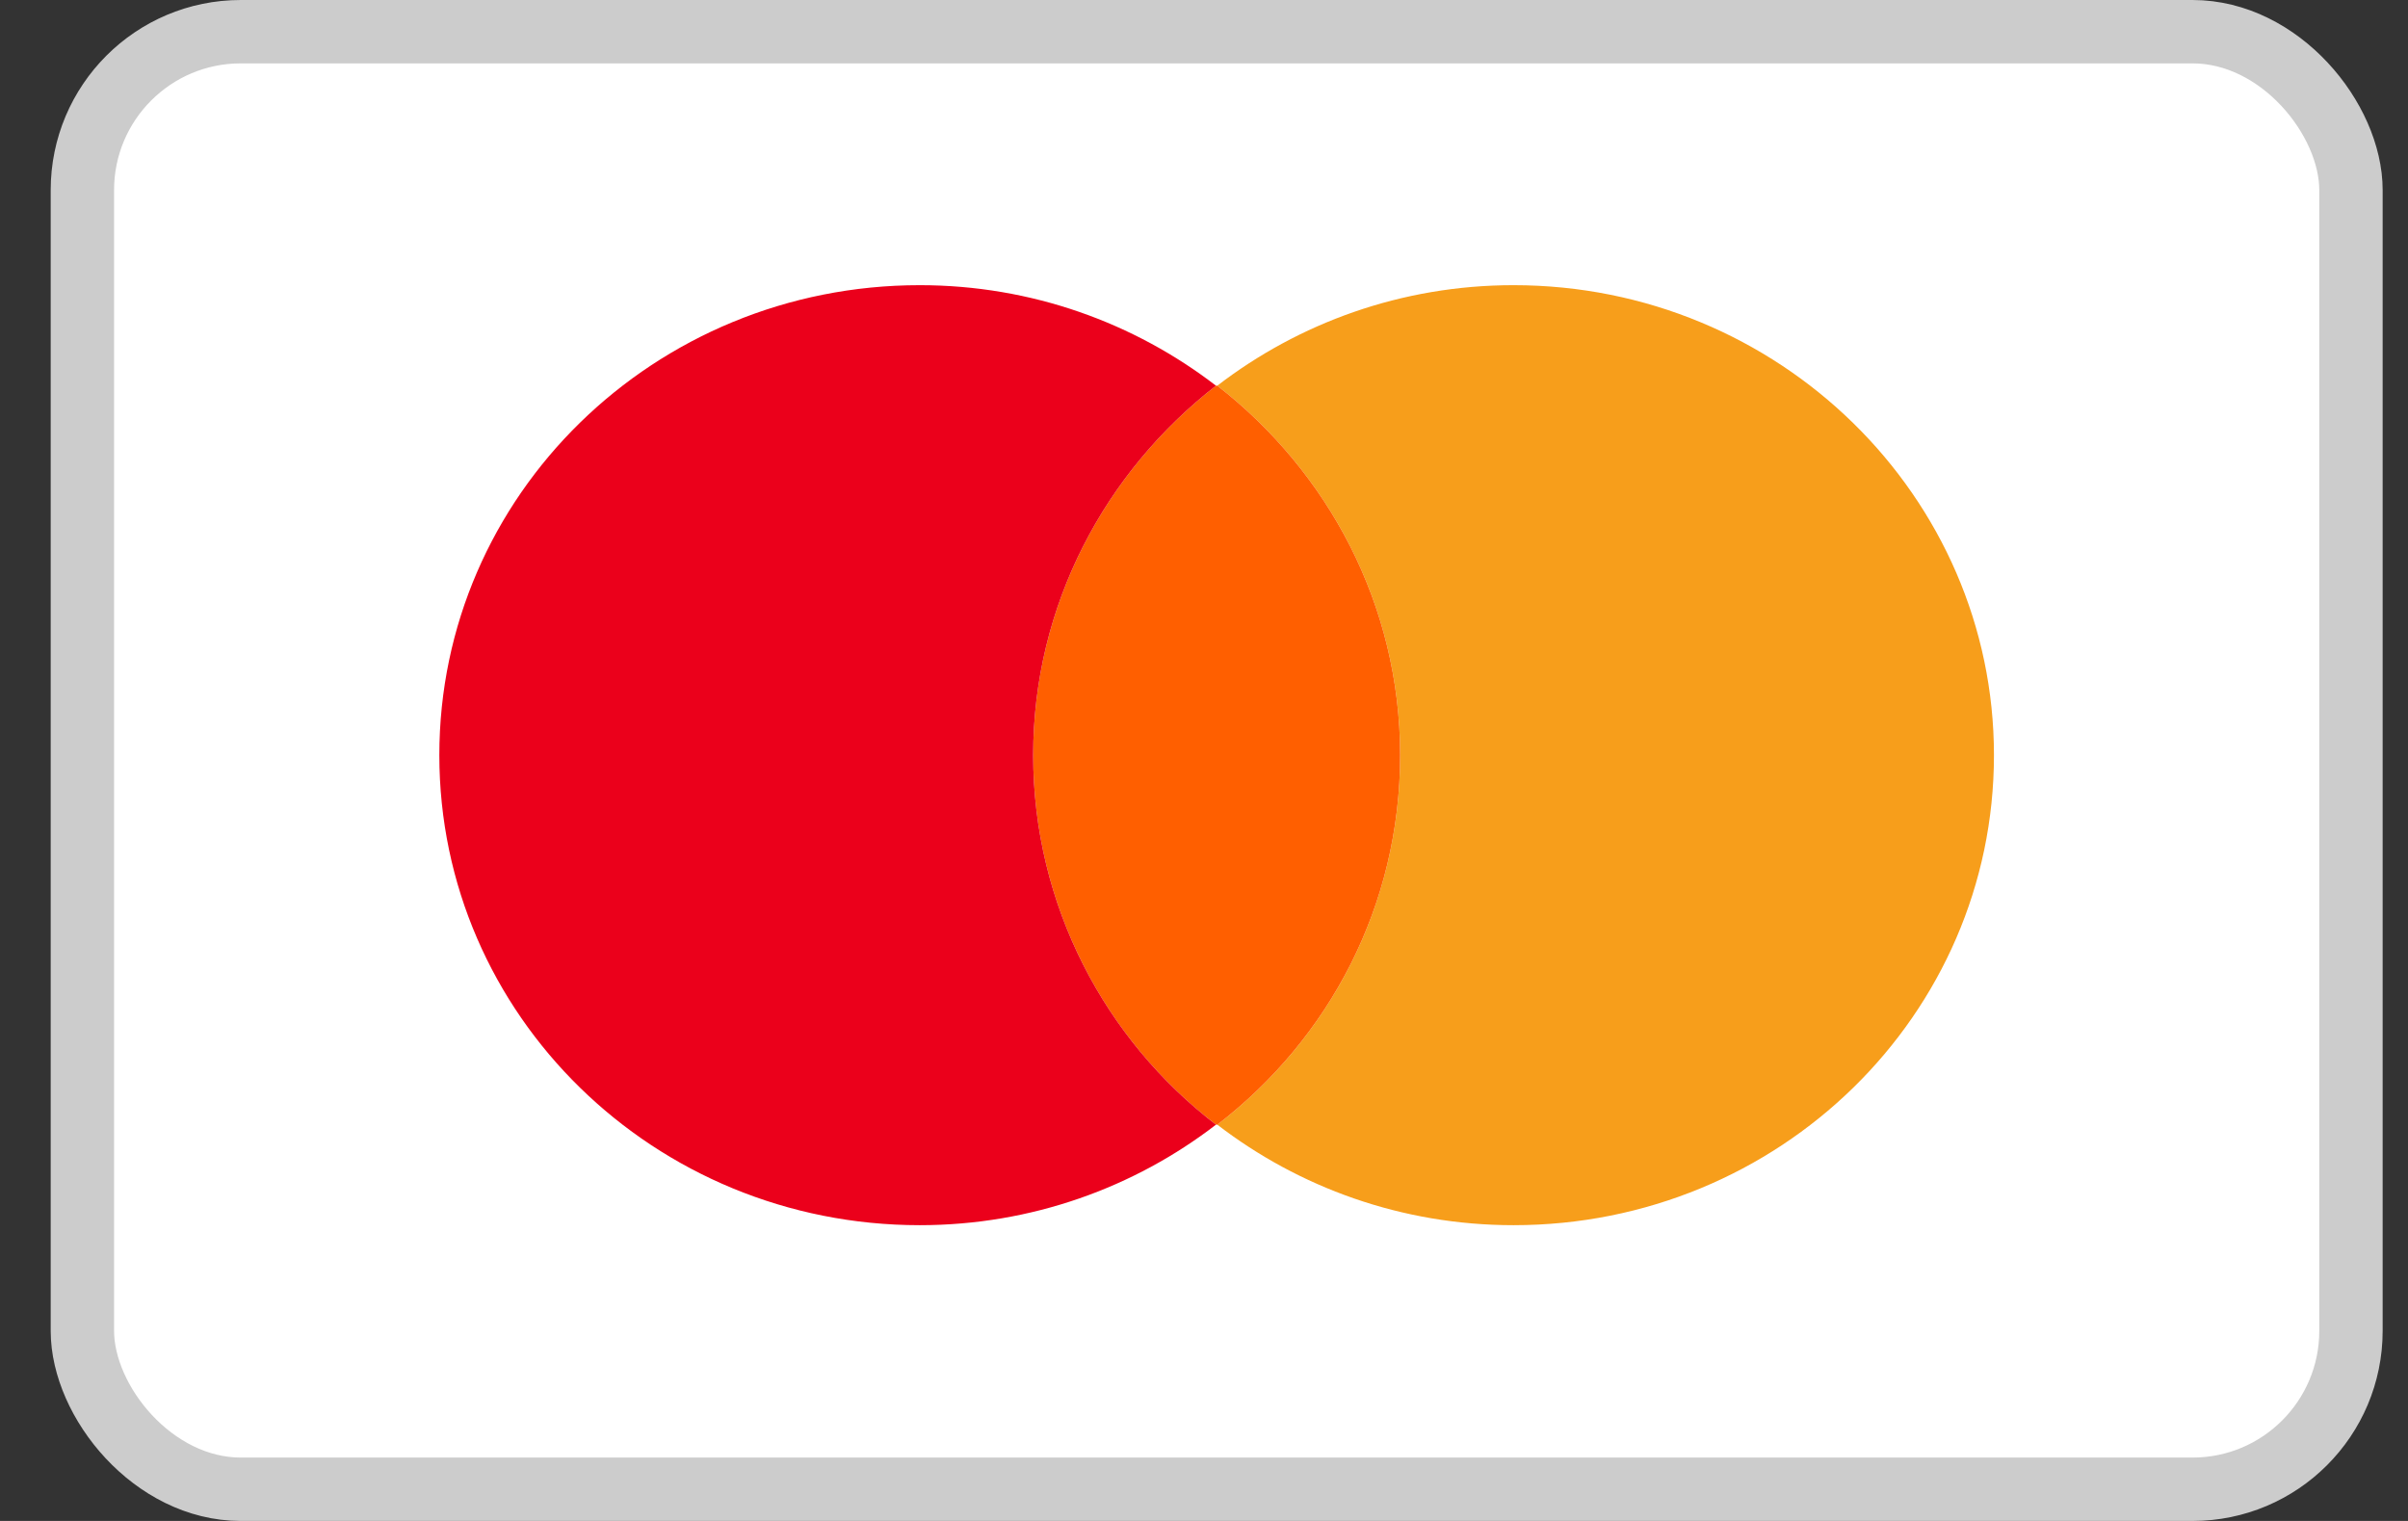
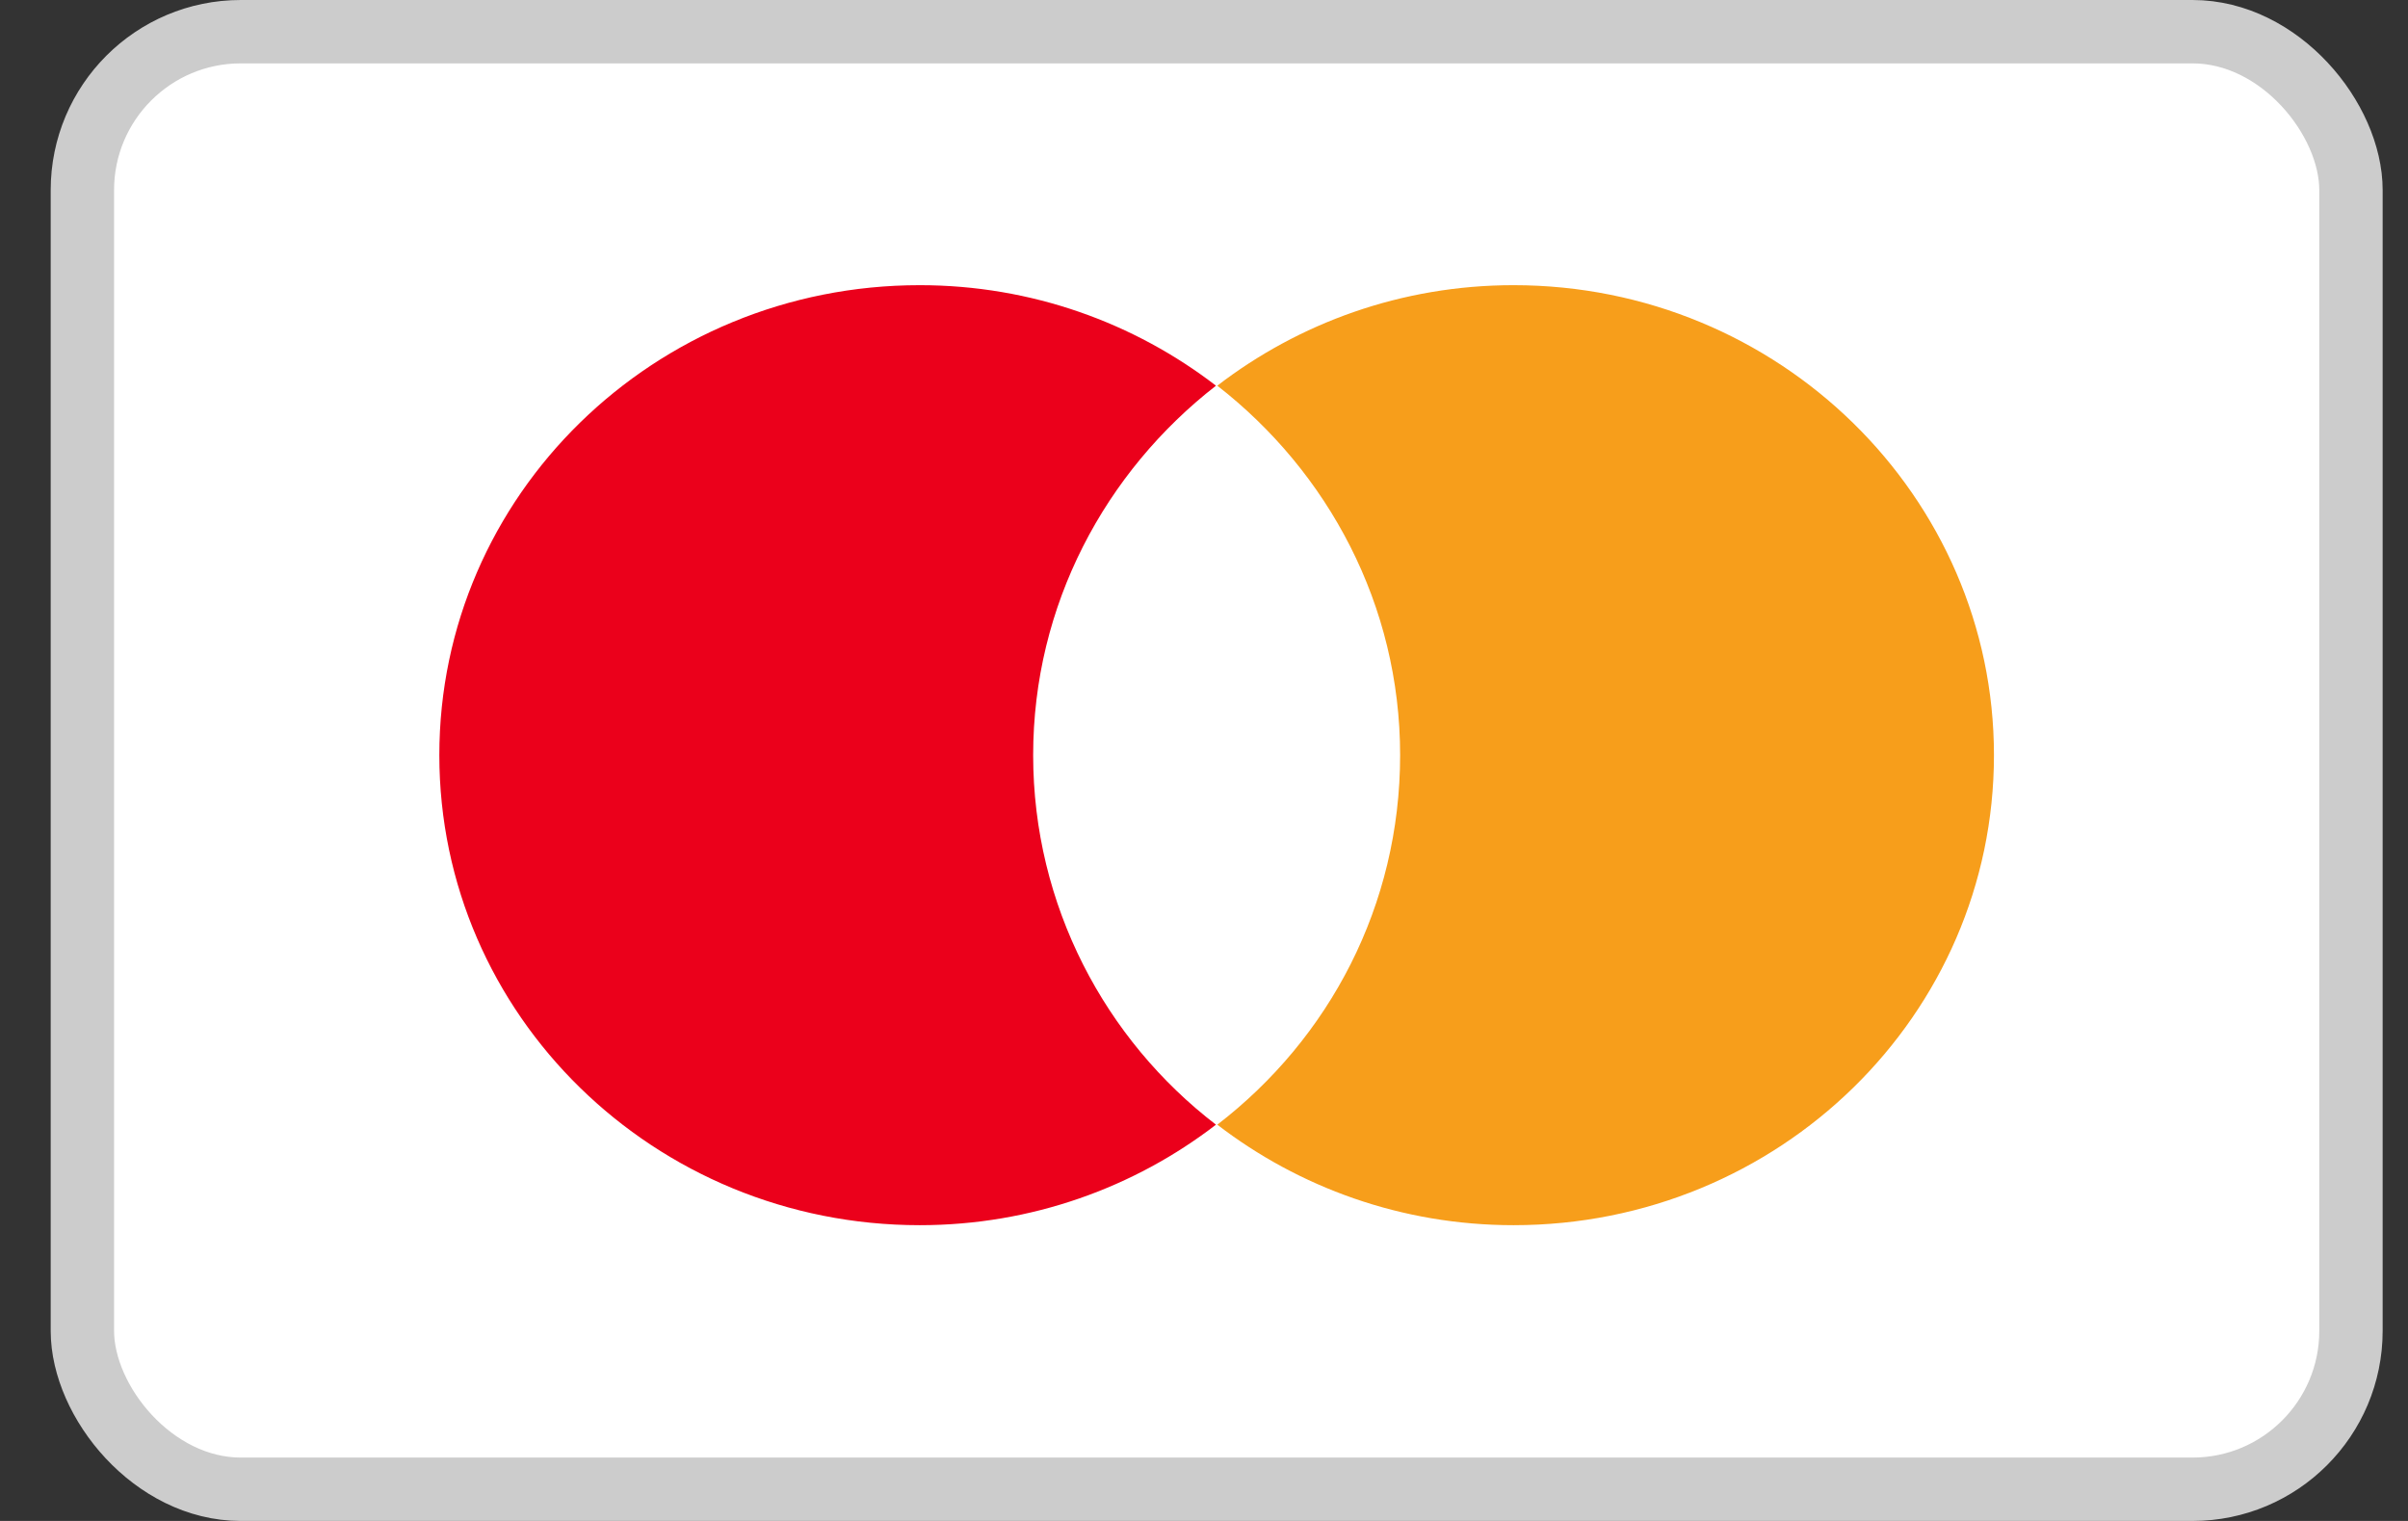
<svg xmlns="http://www.w3.org/2000/svg" fill="none" viewBox="0 0 38 24" height="24" width="38">
  <rect x="0" y="0" width="38" height="24" fill="#333333" stroke="none" />
  <rect fill="white" rx="2.5" height="23" width="35.8" y="0.5" x="1.3" />
  <rect stroke="#CCCCCC" rx="2.5" height="23" width="35.8" y="0.5" x="1.3" />
  <path fill="#F79E1B" d="M31.466 11.916C31.466 16.016 28.076 19.333 23.885 19.333C22.116 19.333 20.495 18.735 19.21 17.747C20.979 16.387 22.095 14.286 22.095 11.916C22.095 9.547 20.958 7.446 19.21 6.086C20.495 5.098 22.116 4.5 23.885 4.5C28.076 4.5 31.466 7.837 31.466 11.916Z" />
-   <path fill="#FF5F00" d="M19.21 6.086C19.21 6.086 19.21 6.086 19.21 6.086C20.958 7.446 22.095 9.547 22.095 11.916C22.095 14.286 20.979 16.387 19.21 17.747L19.189 17.747C17.441 16.407 16.304 14.286 16.304 11.916C16.304 9.547 17.441 7.446 19.189 6.086C19.189 6.086 19.189 6.086 19.189 6.086L19.21 6.086Z" />
  <path fill="#EB001B" d="M16.304 11.916C16.304 9.547 17.441 7.446 19.189 6.086C17.905 5.098 16.283 4.5 14.514 4.5C10.323 4.5 6.933 7.817 6.933 11.916C6.933 16.016 10.323 19.333 14.514 19.333C16.283 19.333 17.905 18.735 19.189 17.747C17.441 16.407 16.304 14.286 16.304 11.916Z" />
</svg>